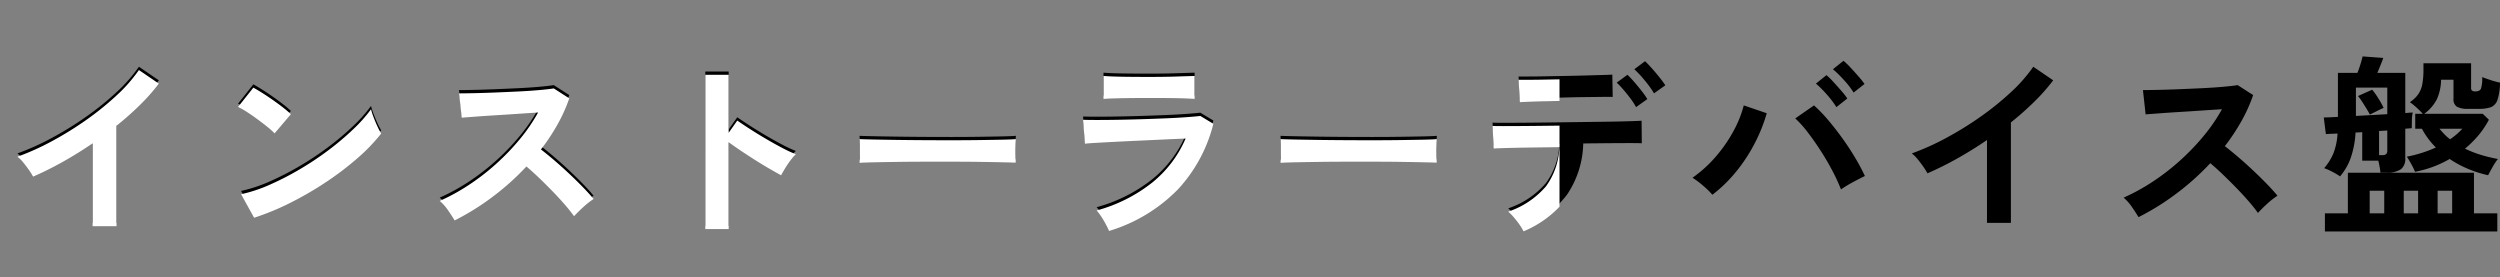
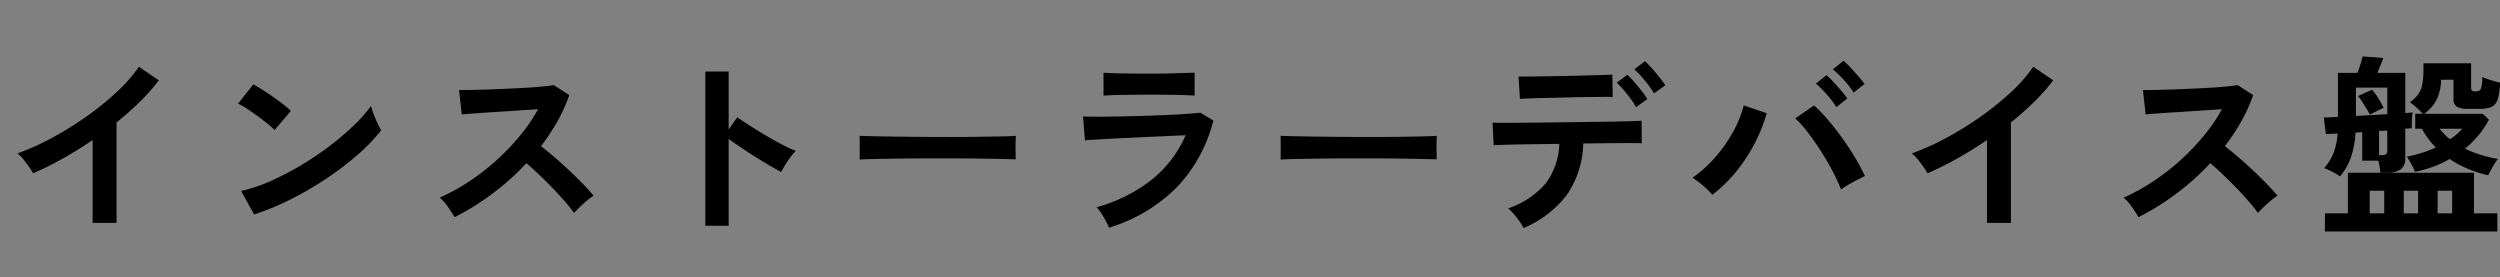
<svg xmlns="http://www.w3.org/2000/svg" width="261.3" height="29" viewBox="0 0 261.3 29">
  <rect x="0" y="0" width="261.3" height="29" fill="#808080" stroke="none" />
  <defs>
    <style>.a{fill:#fff;}.b{clip-path:url(#a);}</style>
    <clipPath id="a">
-       <rect class="a" width="163" height="29" transform="translate(25 2900)" />
-     </clipPath>
+       </clipPath>
  </defs>
  <g transform="translate(0 -2143.804)">
    <path d="M9.68.32V-8.34Q8.16-7.3,6.57-6.41A34.575,34.575,0,0,1,3.46-4.86a7.014,7.014,0,0,0-.44-.7q-.28-.4-.59-.78a3.416,3.416,0,0,0-.61-.6,26.219,26.219,0,0,0,3.6-1.62,34.9,34.9,0,0,0,3.59-2.22,30.149,30.149,0,0,0,3.17-2.56A16,16,0,0,0,14.52-16l2.08,1.42a20.324,20.324,0,0,1-1.99,2.25,31.9,31.9,0,0,1-2.43,2.15V.32ZM26.56-.56,25.2-3.02a15.366,15.366,0,0,0,2.99-.99,30.055,30.055,0,0,0,3.15-1.62,31.694,31.694,0,0,0,3-2A28.7,28.7,0,0,0,36.91-9.8a15.494,15.494,0,0,0,1.87-2.1,6.91,6.91,0,0,0,.27.84q.19.5.41.97a7.617,7.617,0,0,0,.38.73,18.794,18.794,0,0,1-2.45,2.55,31.25,31.25,0,0,1-3.25,2.48,35.426,35.426,0,0,1-3.72,2.17A26.9,26.9,0,0,1,26.56-.56ZM28.7-9.38a7.18,7.18,0,0,0-.73-.66q-.47-.38-1.04-.8t-1.11-.77a7.284,7.284,0,0,0-.94-.53l1.6-2.02q.4.22.94.56t1.11.74q.57.4,1.07.79a8.852,8.852,0,0,1,.8.69ZM47.52-.28q-.26-.44-.69-1.06a4.766,4.766,0,0,0-.87-.98,20.841,20.841,0,0,0,3-1.64,23.684,23.684,0,0,0,2.87-2.21,24.121,24.121,0,0,0,2.5-2.6,18.059,18.059,0,0,0,1.91-2.79q-.98.06-2.15.14t-2.32.15q-1.15.07-2.08.14t-1.43.11l-.28-2.54q.5,0,1.5-.02t2.24-.07q1.24-.05,2.47-.11t2.22-.15q.99-.09,1.47-.17l1.62,1.04a16.53,16.53,0,0,1-1.24,2.75A21.277,21.277,0,0,1,56.54-7.7q.7.54,1.49,1.22t1.55,1.4q.76.72,1.4,1.38t1.06,1.18a8.032,8.032,0,0,0-1.06.83q-.56.51-.98.97a15.641,15.641,0,0,0-.98-1.23q-.6-.69-1.29-1.4T56.34-4.73q-.7-.67-1.32-1.19a26.559,26.559,0,0,1-3.6,3.22A26.275,26.275,0,0,1,47.52-.28Zm26.2.9V-15.5h2.44v6.06l.9-1.28q.48.34,1.27.85t1.69,1.04q.9.53,1.74.97a13.5,13.5,0,0,0,1.42.66,4.79,4.79,0,0,0-.55.63,9.8,9.8,0,0,0-.57.84q-.26.43-.42.73-.48-.26-1.19-.67t-1.5-.91q-.79-.5-1.52-.99t-1.27-.89V.62ZM89.84-6.3q.02-.28.02-.76v-.96q0-.48-.02-.76.38.02,1.35.04t2.32.04q1.35.02,2.89.03t3.08.01q1.54,0,2.91-.02t2.37-.04q1-.02,1.42-.06-.02.26-.03.74t0,.97q.01.49.01.75-.5-.02-1.47-.04t-2.26-.04q-1.29-.02-2.74-.02H96.76q-1.48,0-2.82.02t-2.41.04Q90.46-6.34,89.84-6.3ZM115.92.82q-.12-.28-.33-.68t-.47-.8a4.978,4.978,0,0,0-.5-.66,16.135,16.135,0,0,0,5.8-2.91,11.994,11.994,0,0,0,3.5-4.61q-1,.04-2.27.1l-2.58.12q-1.31.06-2.48.12t-2.02.11q-.85.05-1.17.09l-.2-2.5q.52.02,1.48.02t2.16-.02q1.2-.02,2.48-.06t2.49-.09q1.21-.05,2.17-.12t1.48-.13l1.36.82a15.612,15.612,0,0,1-3.7,6.85A16.848,16.848,0,0,1,115.92.82Zm-.58-13.8v-2.4q.76.06,1.98.08t2.82.02q1.54,0,2.76-.04t1.96-.06v2.4q-.76-.06-1.91-.08t-2.81-.02q-.9,0-1.83.01t-1.72.03Q115.8-13.02,115.34-12.98Zm18.5,6.68q.02-.28.02-.76v-.96q0-.48-.02-.76.38.02,1.35.04t2.32.04q1.35.02,2.89.03t3.08.01q1.54,0,2.91-.02t2.37-.04q1-.02,1.42-.06-.02.26-.03.74t0,.97q.01.49.01.75-.5-.02-1.47-.04t-2.26-.04q-1.29-.02-2.74-.02h-2.93q-1.48,0-2.82.02t-2.41.04Q134.46-6.34,133.84-6.3ZM159.24.86a4.821,4.821,0,0,0-.42-.7,9.539,9.539,0,0,0-.6-.77,5.452,5.452,0,0,0-.58-.59,8.884,8.884,0,0,0,3.94-2.64,7.289,7.289,0,0,0,1.4-4.1l-3.03.04q-1.45.02-2.47.05t-1.36.05L156-10.16q.24.02,1.14.02t2.22-.01q1.32-.01,2.87-.03l3.09-.04,2.87-.04q1.33-.02,2.24-.05t1.15-.05L171.6-8q-.28-.02-1.18-.02t-2.18.01q-1.28.01-2.76.03a9.881,9.881,0,0,1-1.71,5.37A11.077,11.077,0,0,1,159.24.86Zm-.38-13.5-.14-2.34h.99q.75,0,1.78-.02l2.16-.04q1.13-.02,2.16-.05l1.76-.05q.73-.02.95-.04l.04,2.34q-.26-.02-.99-.01t-1.74.02q-1.01.01-2.1.04t-2.1.05q-1.01.02-1.75.05T158.86-12.64Zm14.02-.58a10.648,10.648,0,0,0-.98-1.36,12.111,12.111,0,0,0-1.08-1.16l1.12-.84q.28.26.7.73t.81.96q.39.49.61.83ZM171-11.78a6.716,6.716,0,0,0-.58-.9q-.36-.48-.74-.92a9.816,9.816,0,0,0-.7-.74l1.12-.82a10,10,0,0,1,.69.73q.41.47.8.97a8.19,8.19,0,0,1,.59.84Zm7.98,9.16a9.1,9.1,0,0,0-.95-.93,9.438,9.438,0,0,0-1.13-.85,13.132,13.132,0,0,0,2.42-2.19,14.859,14.859,0,0,0,1.86-2.68,11.691,11.691,0,0,0,1.08-2.69l2.4.82a16.745,16.745,0,0,1-1.25,3.13,17.142,17.142,0,0,1-1.93,2.95A14.911,14.911,0,0,1,178.98-2.62Zm13.44-.56a18.852,18.852,0,0,0-.89-1.93q-.55-1.05-1.22-2.09t-1.36-1.94a10.954,10.954,0,0,0-1.31-1.46l1.96-1.36a15.011,15.011,0,0,1,1.45,1.5q.75.88,1.48,1.89t1.34,2.03a22.048,22.048,0,0,1,1.05,1.96q-.5.24-1.21.62A13.461,13.461,0,0,0,192.42-3.18Zm-.48-8.6a9.616,9.616,0,0,0-1.01-1.33,11.2,11.2,0,0,0-1.13-1.13l1.1-.88a6.718,6.718,0,0,1,.72.7q.42.46.83.93a7.428,7.428,0,0,1,.63.81Zm1.8-1.52a8.8,8.8,0,0,0-1.01-1.31,12.773,12.773,0,0,0-1.15-1.13l1.1-.88a7.331,7.331,0,0,1,.73.7q.43.46.84.93a9.159,9.159,0,0,1,.63.79ZM207.68.32V-8.34q-1.52,1.04-3.11,1.93a34.578,34.578,0,0,1-3.11,1.55,7.017,7.017,0,0,0-.44-.7q-.28-.4-.59-.78a3.416,3.416,0,0,0-.61-.6,26.22,26.22,0,0,0,3.6-1.62,34.9,34.9,0,0,0,3.59-2.22,30.148,30.148,0,0,0,3.17-2.56A16,16,0,0,0,212.52-16l2.08,1.42a20.323,20.323,0,0,1-1.99,2.25,31.9,31.9,0,0,1-2.43,2.15V.32Zm15.84-.6q-.26-.44-.69-1.06a4.767,4.767,0,0,0-.87-.98,20.841,20.841,0,0,0,3-1.64,23.684,23.684,0,0,0,2.87-2.21,24.122,24.122,0,0,0,2.5-2.6,18.059,18.059,0,0,0,1.91-2.79q-.98.06-2.15.14t-2.32.15q-1.15.07-2.08.14t-1.43.11l-.28-2.54q.5,0,1.5-.02t2.24-.07q1.24-.05,2.47-.11t2.22-.15q.99-.09,1.47-.17l1.62,1.04a16.529,16.529,0,0,1-1.24,2.75,21.277,21.277,0,0,1-1.72,2.59q.7.54,1.49,1.22t1.55,1.4q.76.72,1.4,1.38t1.06,1.18a8.032,8.032,0,0,0-1.06.83q-.56.51-.98.97a15.645,15.645,0,0,0-.98-1.23q-.6-.69-1.29-1.4t-1.39-1.38q-.7-.67-1.32-1.19a26.56,26.56,0,0,1-3.6,3.22A26.275,26.275,0,0,1,223.52-.28ZM243,1.22V-.68h2.4V-4.92h13.18V-.68h2.44v1.9Zm1.58-5.76a6.286,6.286,0,0,0-.8-.48,6.133,6.133,0,0,0-.86-.38,5.654,5.654,0,0,0,.98-1.58,6.635,6.635,0,0,0,.42-2.04q-.36.02-.67.03t-.55.03l-.22-1.74q.52,0,1.48-.06v-4.6h2.04q.16-.4.32-.92t.22-.8l2.16.16q-.1.3-.28.74t-.34.82h2.92v4.2q.48-.04.78-.06a3.993,3.993,0,0,0-.09.86q-.01.54-.01.78-.14.02-.32.03t-.36.03v3.08a1.368,1.368,0,0,1-.45,1.15,2.419,2.419,0,0,1-1.47.35h-.68a5.847,5.847,0,0,0-.08-.59q-.06-.33-.14-.65H246.9V-9.16l-.7.04a9.631,9.631,0,0,1-.47,2.55A6.038,6.038,0,0,1,244.58-4.54Zm15.48-.12a12.226,12.226,0,0,1-2.16-.69,11.3,11.3,0,0,1-1.86-1.01,11.575,11.575,0,0,1-3.62,1.34,7.877,7.877,0,0,0-.38-.78,9,9,0,0,0-.48-.8,13.561,13.561,0,0,0,3.04-.96,8.154,8.154,0,0,1-1.46-1.96h-.7v-1.56h.8q-.32-.34-.67-.66a7.074,7.074,0,0,0-.69-.56,3.337,3.337,0,0,0,.87-.82,2.71,2.71,0,0,0,.43-1.06,8.424,8.424,0,0,0,.12-1.56v-.62h4.98v2.6q0,.34.42.34.48,0,.61-.29a3.557,3.557,0,0,0,.13-1.21q.34.14.9.32a8.975,8.975,0,0,0,.96.26,5.808,5.808,0,0,1-.27,1.82,1.213,1.213,0,0,1-.69.75,3.6,3.6,0,0,1-1.22.17h-1.16a2.313,2.313,0,0,1-1.16-.22.9.9,0,0,1-.36-.84v-1.98h-1.3a5.087,5.087,0,0,1-.43,2.02,4.338,4.338,0,0,1-1.33,1.54h6.12l.64.62a9.176,9.176,0,0,1-1.07,1.6,10.669,10.669,0,0,1-1.43,1.42,11.456,11.456,0,0,0,1.66.65,15.035,15.035,0,0,0,1.78.43,6.262,6.262,0,0,0-.56.85Q260.22-4.98,260.06-4.66Zm-13.82-6.2q.82-.04,1.66-.09t1.62-.09v-2.78h-3.28ZM247.7-11q-.12-.24-.34-.6t-.46-.73a6.442,6.442,0,0,0-.44-.61l1.48-.66a7.9,7.9,0,0,1,.66.93,10.365,10.365,0,0,1,.54.97q-.2.08-.66.31ZM247.68-.68h1.52V-3.04h-1.52Zm7.1,0h1.52V-3.04h-1.52Zm-3.54,0h1.5V-3.04h-1.5Zm-2.58-6.08h.32a.622.622,0,0,0,.42-.11.515.515,0,0,0,.12-.39V-9.34q-.2.02-.42.03t-.44.03Zm7.42-1.66a6.792,6.792,0,0,0,1.28-1.1h-2.38q.24.3.51.58A4.91,4.91,0,0,0,256.08-8.42Z" transform="translate(0 2166.78)" />
    <g class="b" transform="translate(-25 -756.196)">
-       <path class="a" d="M9.68.32V-8.34Q8.16-7.3,6.57-6.41A34.575,34.575,0,0,1,3.46-4.86a7.014,7.014,0,0,0-.44-.7q-.28-.4-.59-.78a3.416,3.416,0,0,0-.61-.6,26.219,26.219,0,0,0,3.6-1.62,34.9,34.9,0,0,0,3.59-2.22,30.149,30.149,0,0,0,3.17-2.56A16,16,0,0,0,14.52-16l2.08,1.42a20.324,20.324,0,0,1-1.99,2.25,31.9,31.9,0,0,1-2.43,2.15V.32ZM26.56-.56,25.2-3.02a15.366,15.366,0,0,0,2.99-.99,30.055,30.055,0,0,0,3.15-1.62,31.694,31.694,0,0,0,3-2A28.7,28.7,0,0,0,36.91-9.8a15.494,15.494,0,0,0,1.87-2.1,6.91,6.91,0,0,0,.27.84q.19.5.41.97a7.617,7.617,0,0,0,.38.73,18.794,18.794,0,0,1-2.45,2.55,31.25,31.25,0,0,1-3.25,2.48,35.426,35.426,0,0,1-3.72,2.17A26.9,26.9,0,0,1,26.56-.56ZM28.7-9.38a7.18,7.18,0,0,0-.73-.66q-.47-.38-1.04-.8t-1.11-.77a7.284,7.284,0,0,0-.94-.53l1.6-2.02q.4.22.94.56t1.11.74q.57.4,1.07.79a8.852,8.852,0,0,1,.8.69ZM47.52-.28q-.26-.44-.69-1.06a4.766,4.766,0,0,0-.87-.98,20.841,20.841,0,0,0,3-1.64,23.684,23.684,0,0,0,2.87-2.21,24.121,24.121,0,0,0,2.5-2.6,18.059,18.059,0,0,0,1.91-2.79q-.98.06-2.15.14t-2.32.15q-1.15.07-2.08.14t-1.43.11l-.28-2.54q.5,0,1.5-.02t2.24-.07q1.24-.05,2.47-.11t2.22-.15q.99-.09,1.47-.17l1.62,1.04a16.53,16.53,0,0,1-1.24,2.75A21.277,21.277,0,0,1,56.54-7.7q.7.54,1.49,1.22t1.55,1.4q.76.72,1.4,1.38t1.06,1.18a8.032,8.032,0,0,0-1.06.83q-.56.51-.98.97a15.641,15.641,0,0,0-.98-1.23q-.6-.69-1.29-1.4T56.34-4.73q-.7-.67-1.32-1.19a26.559,26.559,0,0,1-3.6,3.22A26.275,26.275,0,0,1,47.52-.28Zm26.2.9V-15.5h2.44v6.06l.9-1.28q.48.34,1.27.85t1.69,1.04q.9.53,1.74.97a13.5,13.5,0,0,0,1.42.66,4.79,4.79,0,0,0-.55.63,9.8,9.8,0,0,0-.57.84q-.26.43-.42.73-.48-.26-1.19-.67t-1.5-.91q-.79-.5-1.52-.99t-1.27-.89V.62ZM89.84-6.3q.02-.28.02-.76v-.96q0-.48-.02-.76.38.02,1.35.04t2.32.04q1.35.02,2.89.03t3.08.01q1.54,0,2.91-.02t2.37-.04q1-.02,1.42-.06-.02.26-.03.74t0,.97q.01.49.01.75-.5-.02-1.47-.04t-2.26-.04q-1.29-.02-2.74-.02H96.76q-1.48,0-2.82.02t-2.41.04Q90.46-6.34,89.84-6.3ZM115.92.82q-.12-.28-.33-.68t-.47-.8a4.978,4.978,0,0,0-.5-.66,16.135,16.135,0,0,0,5.8-2.91,11.994,11.994,0,0,0,3.5-4.61q-1,.04-2.27.1l-2.58.12q-1.31.06-2.48.12t-2.02.11q-.85.05-1.17.09l-.2-2.5q.52.02,1.48.02t2.16-.02q1.2-.02,2.48-.06t2.49-.09q1.21-.05,2.17-.12t1.48-.13l1.36.82a15.612,15.612,0,0,1-3.7,6.85A16.848,16.848,0,0,1,115.92.82Zm-.58-13.8v-2.4q.76.06,1.98.08t2.82.02q1.54,0,2.76-.04t1.96-.06v2.4q-.76-.06-1.91-.08t-2.81-.02q-.9,0-1.83.01t-1.72.03Q115.8-13.02,115.34-12.98Zm18.5,6.68q.02-.28.02-.76v-.96q0-.48-.02-.76.38.02,1.35.04t2.32.04q1.35.02,2.89.03t3.08.01q1.54,0,2.91-.02t2.37-.04q1-.02,1.42-.06-.02.26-.03.74t0,.97q.01.49.01.75-.5-.02-1.47-.04t-2.26-.04q-1.29-.02-2.74-.02h-2.93q-1.48,0-2.82.02t-2.41.04Q134.46-6.34,133.84-6.3ZM159.24.86a4.821,4.821,0,0,0-.42-.7,9.539,9.539,0,0,0-.6-.77,5.452,5.452,0,0,0-.58-.59,8.884,8.884,0,0,0,3.94-2.64,7.289,7.289,0,0,0,1.4-4.1l-3.03.04q-1.45.02-2.47.05t-1.36.05L156-10.16q.24.02,1.14.02t2.22-.01q1.32-.01,2.87-.03l3.09-.04,2.87-.04q1.33-.02,2.24-.05t1.15-.05L171.6-8q-.28-.02-1.18-.02t-2.18.01q-1.28.01-2.76.03a9.881,9.881,0,0,1-1.71,5.37A11.077,11.077,0,0,1,159.24.86Zm-.38-13.5-.14-2.34h.99q.75,0,1.78-.02l2.16-.04q1.13-.02,2.16-.05l1.76-.05q.73-.02.95-.04l.04,2.34q-.26-.02-.99-.01t-1.74.02q-1.01.01-2.1.04t-2.1.05q-1.01.02-1.75.05T158.86-12.64Zm14.02-.58a10.648,10.648,0,0,0-.98-1.36,12.111,12.111,0,0,0-1.08-1.16l1.12-.84q.28.26.7.73t.81.96q.39.49.61.83ZM171-11.78a6.716,6.716,0,0,0-.58-.9q-.36-.48-.74-.92a9.816,9.816,0,0,0-.7-.74l1.12-.82a10,10,0,0,1,.69.73q.41.47.8.97a8.19,8.19,0,0,1,.59.84Zm7.98,9.16a9.1,9.1,0,0,0-.95-.93,9.438,9.438,0,0,0-1.13-.85,13.132,13.132,0,0,0,2.42-2.19,14.859,14.859,0,0,0,1.86-2.68,11.691,11.691,0,0,0,1.08-2.69l2.4.82a16.745,16.745,0,0,1-1.25,3.13,17.142,17.142,0,0,1-1.93,2.95A14.911,14.911,0,0,1,178.98-2.62Zm13.44-.56a18.852,18.852,0,0,0-.89-1.93q-.55-1.05-1.22-2.09t-1.36-1.94a10.954,10.954,0,0,0-1.31-1.46l1.96-1.36a15.011,15.011,0,0,1,1.45,1.5q.75.88,1.48,1.89t1.34,2.03a22.048,22.048,0,0,1,1.05,1.96q-.5.24-1.21.62A13.461,13.461,0,0,0,192.42-3.18Zm-.48-8.6a9.616,9.616,0,0,0-1.01-1.33,11.2,11.2,0,0,0-1.13-1.13l1.1-.88a6.718,6.718,0,0,1,.72.7q.42.46.83.93a7.428,7.428,0,0,1,.63.81Zm1.8-1.52a8.8,8.8,0,0,0-1.01-1.31,12.773,12.773,0,0,0-1.15-1.13l1.1-.88a7.331,7.331,0,0,1,.73.7q.43.46.84.93a9.159,9.159,0,0,1,.63.79ZM207.68.32V-8.34q-1.52,1.04-3.11,1.93a34.578,34.578,0,0,1-3.11,1.55,7.017,7.017,0,0,0-.44-.7q-.28-.4-.59-.78a3.416,3.416,0,0,0-.61-.6,26.22,26.22,0,0,0,3.6-1.62,34.9,34.9,0,0,0,3.59-2.22,30.148,30.148,0,0,0,3.17-2.56A16,16,0,0,0,212.52-16l2.08,1.42a20.323,20.323,0,0,1-1.99,2.25,31.9,31.9,0,0,1-2.43,2.15V.32Zm15.84-.6q-.26-.44-.69-1.06a4.767,4.767,0,0,0-.87-.98,20.841,20.841,0,0,0,3-1.64,23.684,23.684,0,0,0,2.87-2.21,24.122,24.122,0,0,0,2.5-2.6,18.059,18.059,0,0,0,1.91-2.79q-.98.06-2.15.14t-2.32.15q-1.15.07-2.08.14t-1.43.11l-.28-2.54q.5,0,1.5-.02t2.24-.07q1.24-.05,2.47-.11t2.22-.15q.99-.09,1.47-.17l1.62,1.04a16.529,16.529,0,0,1-1.24,2.75,21.277,21.277,0,0,1-1.72,2.59q.7.54,1.49,1.22t1.55,1.4q.76.72,1.4,1.38t1.06,1.18a8.032,8.032,0,0,0-1.06.83q-.56.51-.98.97a15.645,15.645,0,0,0-.98-1.23q-.6-.69-1.29-1.4t-1.39-1.38q-.7-.67-1.32-1.19a26.56,26.56,0,0,1-3.6,3.22A26.275,26.275,0,0,1,223.52-.28ZM243,1.22V-.68h2.4V-4.92h13.18V-.68h2.44v1.9Zm1.58-5.76a6.286,6.286,0,0,0-.8-.48,6.133,6.133,0,0,0-.86-.38,5.654,5.654,0,0,0,.98-1.58,6.635,6.635,0,0,0,.42-2.04q-.36.02-.67.03t-.55.03l-.22-1.74q.52,0,1.48-.06v-4.6h2.04q.16-.4.32-.92t.22-.8l2.16.16q-.1.3-.28.74t-.34.82h2.92v4.2q.48-.04.78-.06a3.993,3.993,0,0,0-.09.86q-.01.54-.01.78-.14.02-.32.03t-.36.03v3.08a1.368,1.368,0,0,1-.45,1.15,2.419,2.419,0,0,1-1.47.35h-.68a5.847,5.847,0,0,0-.08-.59q-.06-.33-.14-.65H246.9V-9.16l-.7.04a9.631,9.631,0,0,1-.47,2.55A6.038,6.038,0,0,1,244.58-4.54Zm15.48-.12a12.226,12.226,0,0,1-2.16-.69,11.3,11.3,0,0,1-1.86-1.01,11.575,11.575,0,0,1-3.62,1.34,7.877,7.877,0,0,0-.38-.78,9,9,0,0,0-.48-.8,13.561,13.561,0,0,0,3.04-.96,8.154,8.154,0,0,1-1.46-1.96h-.7v-1.56h.8q-.32-.34-.67-.66a7.074,7.074,0,0,0-.69-.56,3.337,3.337,0,0,0,.87-.82,2.71,2.71,0,0,0,.43-1.06,8.424,8.424,0,0,0,.12-1.56v-.62h4.98v2.6q0,.34.42.34.48,0,.61-.29a3.557,3.557,0,0,0,.13-1.21q.34.14.9.32a8.975,8.975,0,0,0,.96.26,5.808,5.808,0,0,1-.27,1.82,1.213,1.213,0,0,1-.69.75,3.6,3.6,0,0,1-1.22.17h-1.16a2.313,2.313,0,0,1-1.16-.22.9.9,0,0,1-.36-.84v-1.98h-1.3a5.087,5.087,0,0,1-.43,2.02,4.338,4.338,0,0,1-1.33,1.54h6.12l.64.62a9.176,9.176,0,0,1-1.07,1.6,10.669,10.669,0,0,1-1.43,1.42,11.456,11.456,0,0,0,1.66.65,15.035,15.035,0,0,0,1.78.43,6.262,6.262,0,0,0-.56.85Q260.22-4.98,260.06-4.66Zm-13.82-6.2q.82-.04,1.66-.09t1.62-.09v-2.78h-3.28ZM247.7-11q-.12-.24-.34-.6t-.46-.73a6.442,6.442,0,0,0-.44-.61l1.48-.66a7.9,7.9,0,0,1,.66.93,10.365,10.365,0,0,1,.54.97q-.2.08-.66.31ZM247.68-.68h1.52V-3.04h-1.52Zm7.1,0h1.52V-3.04h-1.52Zm-3.54,0h1.5V-3.04h-1.5Zm-2.58-6.08h.32a.622.622,0,0,0,.42-.11.515.515,0,0,0,.12-.39V-9.34q-.2.02-.42.03t-.44.03Zm7.42-1.66a6.792,6.792,0,0,0,1.28-1.1h-2.38q.24.3.51.58A4.91,4.91,0,0,0,256.08-8.42Z" transform="translate(25 2923.32)" />
-     </g>
+       </g>
  </g>
</svg>